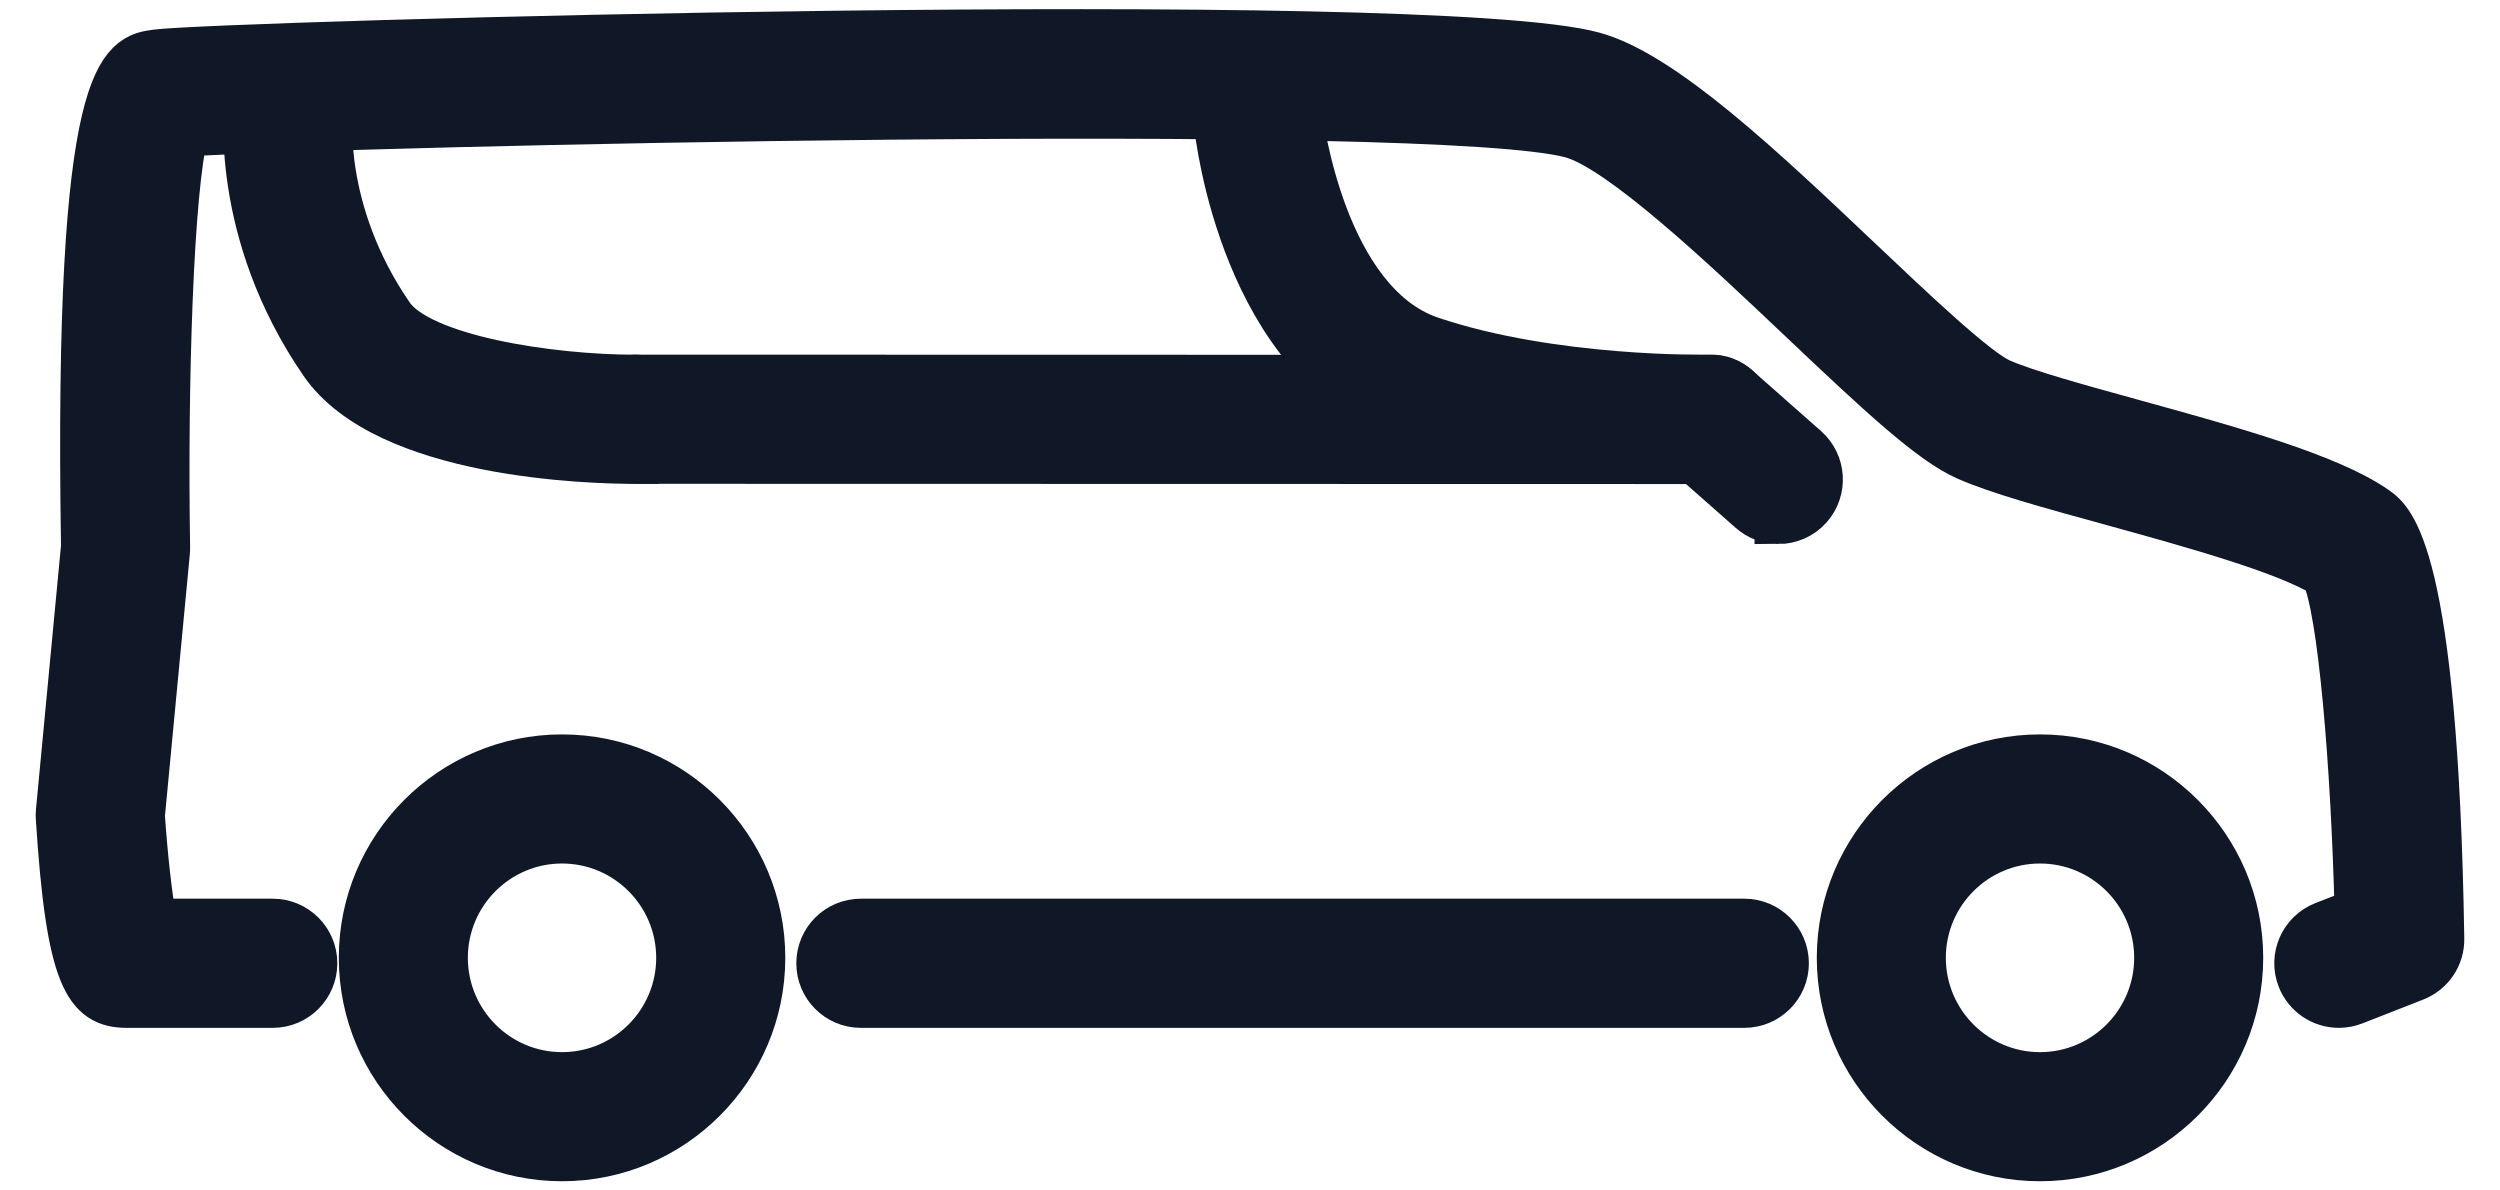
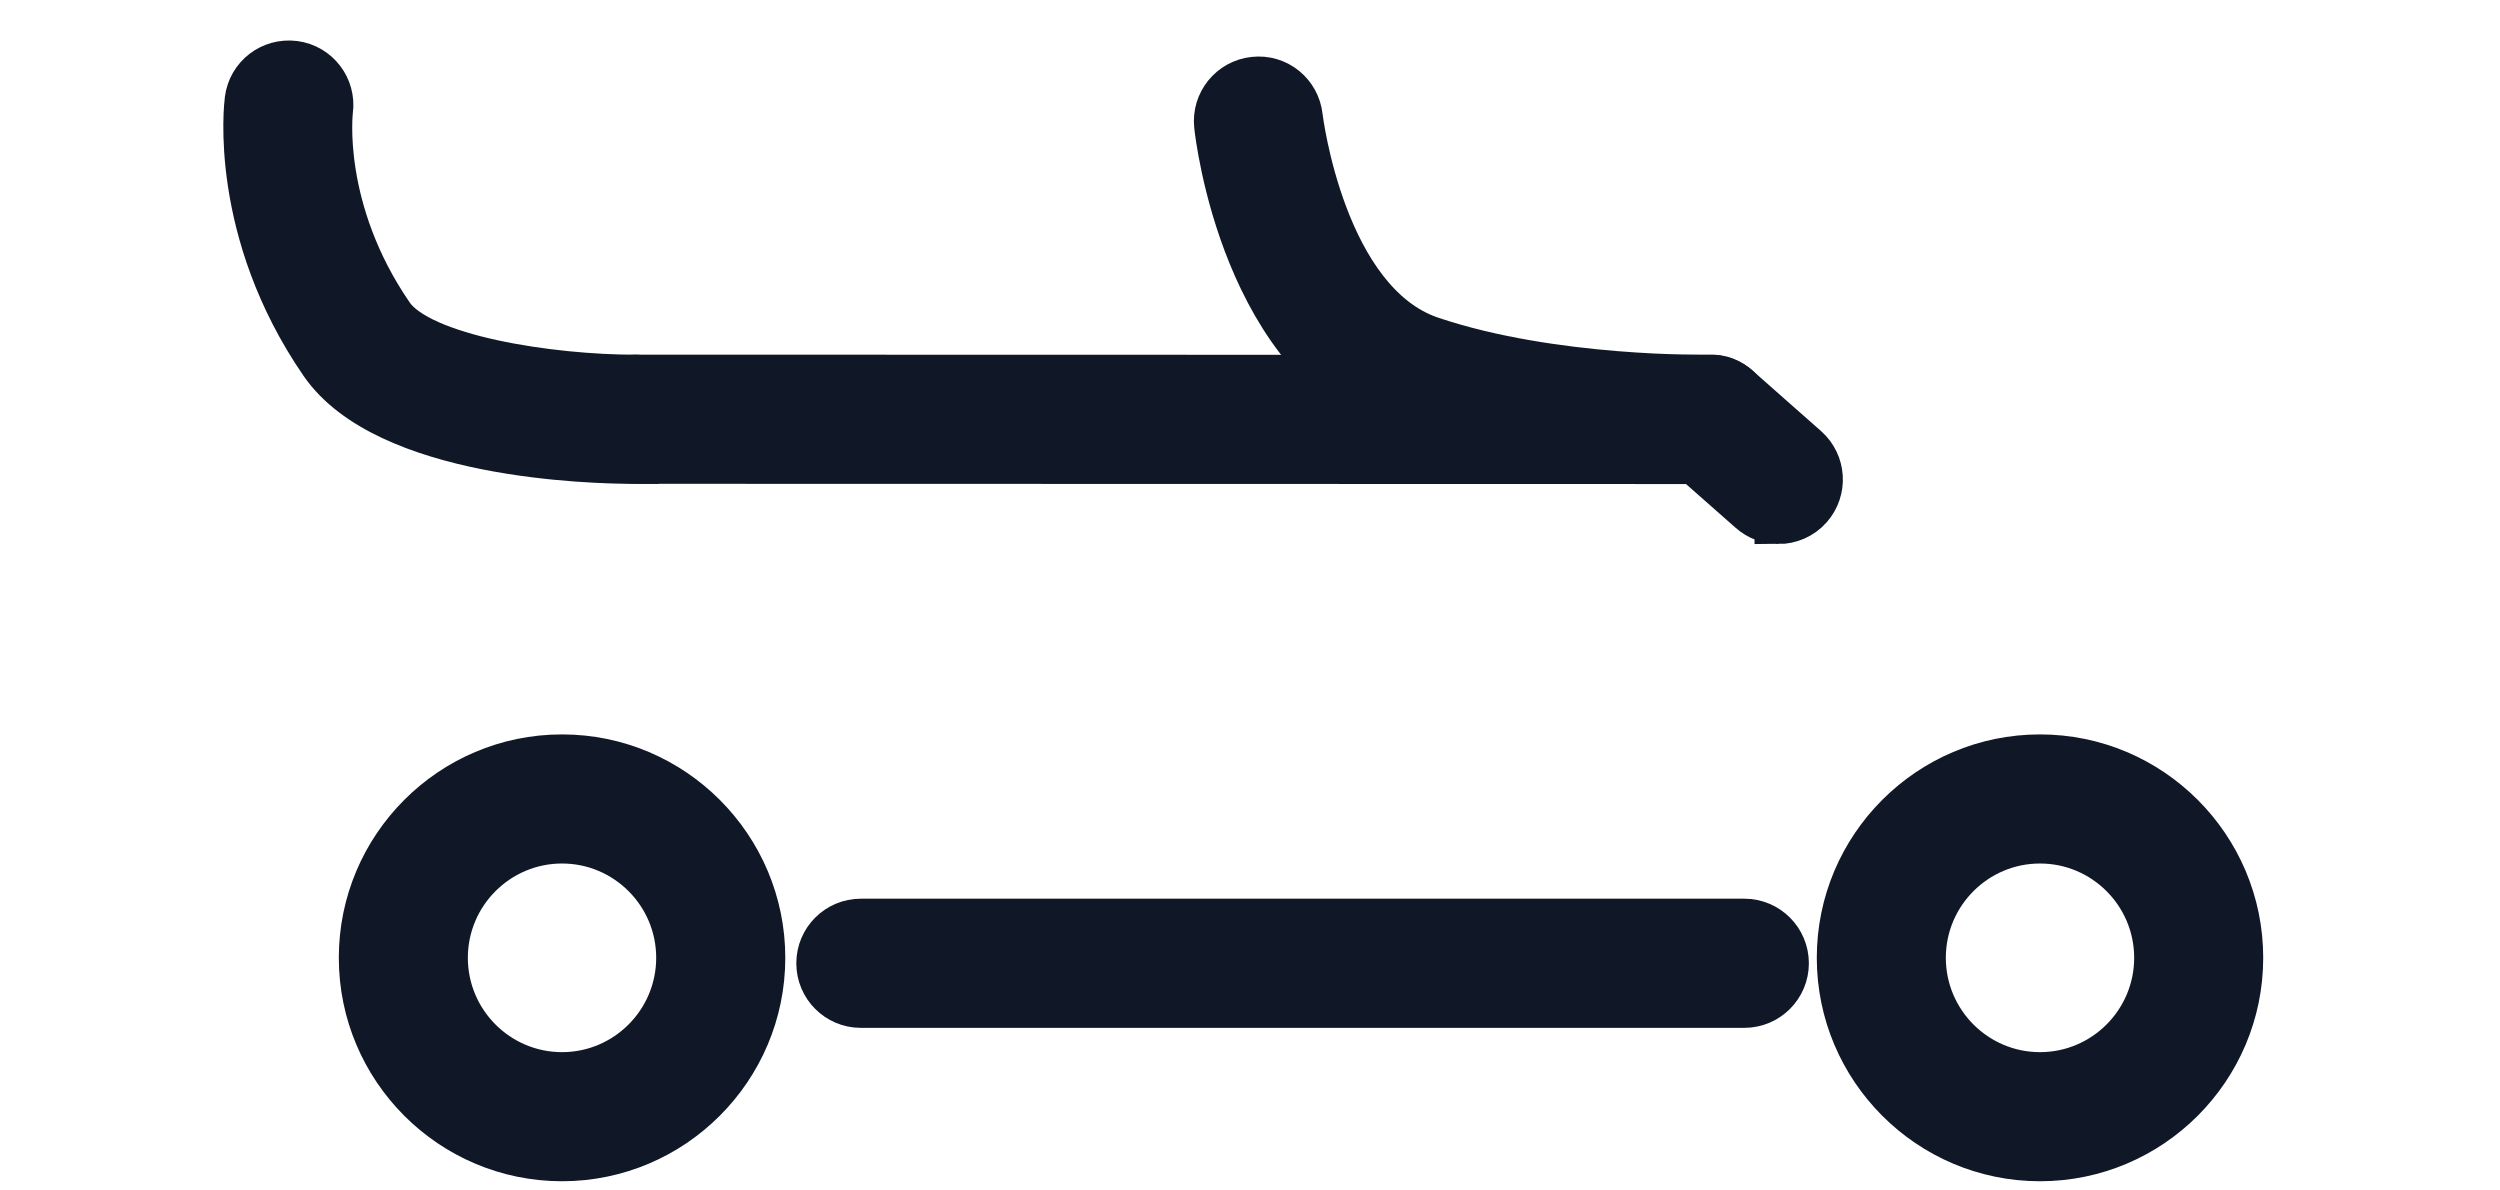
<svg xmlns="http://www.w3.org/2000/svg" width="42" height="20" viewBox="0 0 42 20" fill="none">
  <g opacity="1">
-     <path d="M39.295 16.868C39.377 16.868 39.462 16.852 39.544 16.82L40.565 16.42C40.831 16.316 41.005 16.058 41 15.772C40.898 9.263 40.154 8.738 39.91 8.566C39.129 8.015 37.447 7.552 35.821 7.103C34.898 6.848 34.027 6.609 33.597 6.419C33.194 6.241 32.149 5.252 31.228 4.379C29.603 2.84 27.923 1.248 26.761 0.933C23.98 0.181 3.659 0.757 2.628 0.895C2.065 0.971 1.294 1.075 1.425 9.179L1.003 13.628C0.999 13.664 0.999 13.7 1.001 13.736C1.172 16.433 1.473 16.868 2.129 16.868H4.583C4.961 16.868 5.267 16.561 5.267 16.183C5.267 15.805 4.961 15.498 4.583 15.498H2.573C2.492 15.078 2.413 14.338 2.37 13.703L2.791 9.272C2.794 9.246 2.794 9.221 2.794 9.196C2.748 6.426 2.854 3.164 3.102 2.23C5.82 2.062 24.1 1.635 26.402 2.257C27.232 2.481 28.997 4.153 30.286 5.375C31.611 6.631 32.455 7.414 33.045 7.674C33.566 7.904 34.442 8.146 35.456 8.424C36.782 8.79 38.419 9.242 39.058 9.645C39.343 10.214 39.562 12.904 39.621 15.319L39.043 15.545C38.691 15.683 38.517 16.081 38.655 16.433C38.761 16.703 39.019 16.868 39.293 16.868H39.295Z" fill="#101828" stroke="#101828" stroke-width="0.8" />
    <path d="M14.462 16.868H29.304C29.683 16.868 29.989 16.561 29.989 16.183C29.989 15.805 29.683 15.498 29.304 15.498H14.462C14.084 15.498 13.778 15.805 13.778 16.183C13.778 16.561 14.084 16.868 14.462 16.868Z" fill="#101828" stroke="#101828" stroke-width="0.8" />
    <path d="M30.922 16.091C30.922 14.242 32.425 12.738 34.272 12.738C36.119 12.738 37.622 14.242 37.622 16.091C37.622 17.94 36.119 19.445 34.272 19.445C32.425 19.445 30.922 17.941 30.922 16.091ZM32.29 16.091C32.29 17.186 33.179 18.076 34.272 18.076C35.365 18.076 36.254 17.186 36.254 16.091C36.254 14.997 35.365 14.107 34.272 14.107C33.179 14.107 32.29 14.997 32.29 16.091Z" fill="#101828" stroke="#101828" stroke-width="0.8" />
    <path d="M6.092 16.091C6.092 14.242 7.595 12.738 9.442 12.738C11.289 12.738 12.793 14.242 12.793 16.091C12.793 17.94 11.289 19.445 9.442 19.445C7.595 19.445 6.092 17.941 6.092 16.091ZM7.46 16.091C7.46 17.186 8.349 18.076 9.442 18.076C10.535 18.076 11.424 17.186 11.424 16.091C11.424 14.997 10.535 14.107 9.442 14.107C8.349 14.107 7.46 14.997 7.46 16.091Z" fill="#101828" stroke="#101828" stroke-width="0.8" />
    <path d="M29.876 8.74C30.065 8.74 30.255 8.662 30.39 8.508C30.639 8.224 30.612 7.792 30.328 7.541L29.186 6.533C29.061 6.422 28.901 6.362 28.734 6.362L10.685 6.358C10.307 6.358 10.001 6.664 10.001 7.043C10.001 7.422 10.306 7.728 10.685 7.728L28.476 7.732L29.424 8.568C29.554 8.683 29.715 8.739 29.876 8.739V8.74Z" fill="#101828" stroke="#101828" stroke-width="0.8" />
    <path d="M28.548 7.73C28.66 7.73 28.729 7.729 28.745 7.728C29.122 7.719 29.421 7.405 29.413 7.027C29.405 6.648 29.078 6.332 28.713 6.359C28.689 6.359 26.09 6.409 24.034 5.716C22.205 5.098 21.826 1.993 21.822 1.962C21.782 1.586 21.447 1.311 21.069 1.354C20.693 1.394 20.421 1.732 20.461 2.107C20.478 2.27 20.916 6.108 23.596 7.013C25.561 7.676 27.863 7.729 28.547 7.729L28.548 7.73Z" fill="#101828" stroke="#101828" stroke-width="0.8" />
-     <path d="M10.664 7.728H10.685C11.064 7.727 11.369 7.42 11.368 7.042C11.368 6.664 11.06 6.359 10.684 6.359C10.678 6.359 10.675 6.359 10.67 6.359C9.257 6.359 7.053 6.034 6.554 5.309C5.329 3.527 5.528 1.87 5.531 1.853C5.58 1.478 5.316 1.134 4.942 1.086C4.563 1.038 4.223 1.302 4.175 1.676C4.163 1.764 3.908 3.875 5.428 6.086C6.498 7.642 9.928 7.729 10.664 7.729V7.728Z" fill="#101828" stroke="#101828" stroke-width="0.8" />
+     <path d="M10.664 7.728H10.685C11.368 6.664 11.06 6.359 10.684 6.359C10.678 6.359 10.675 6.359 10.67 6.359C9.257 6.359 7.053 6.034 6.554 5.309C5.329 3.527 5.528 1.87 5.531 1.853C5.58 1.478 5.316 1.134 4.942 1.086C4.563 1.038 4.223 1.302 4.175 1.676C4.163 1.764 3.908 3.875 5.428 6.086C6.498 7.642 9.928 7.729 10.664 7.729V7.728Z" fill="#101828" stroke="#101828" stroke-width="0.8" />
  </g>
</svg>